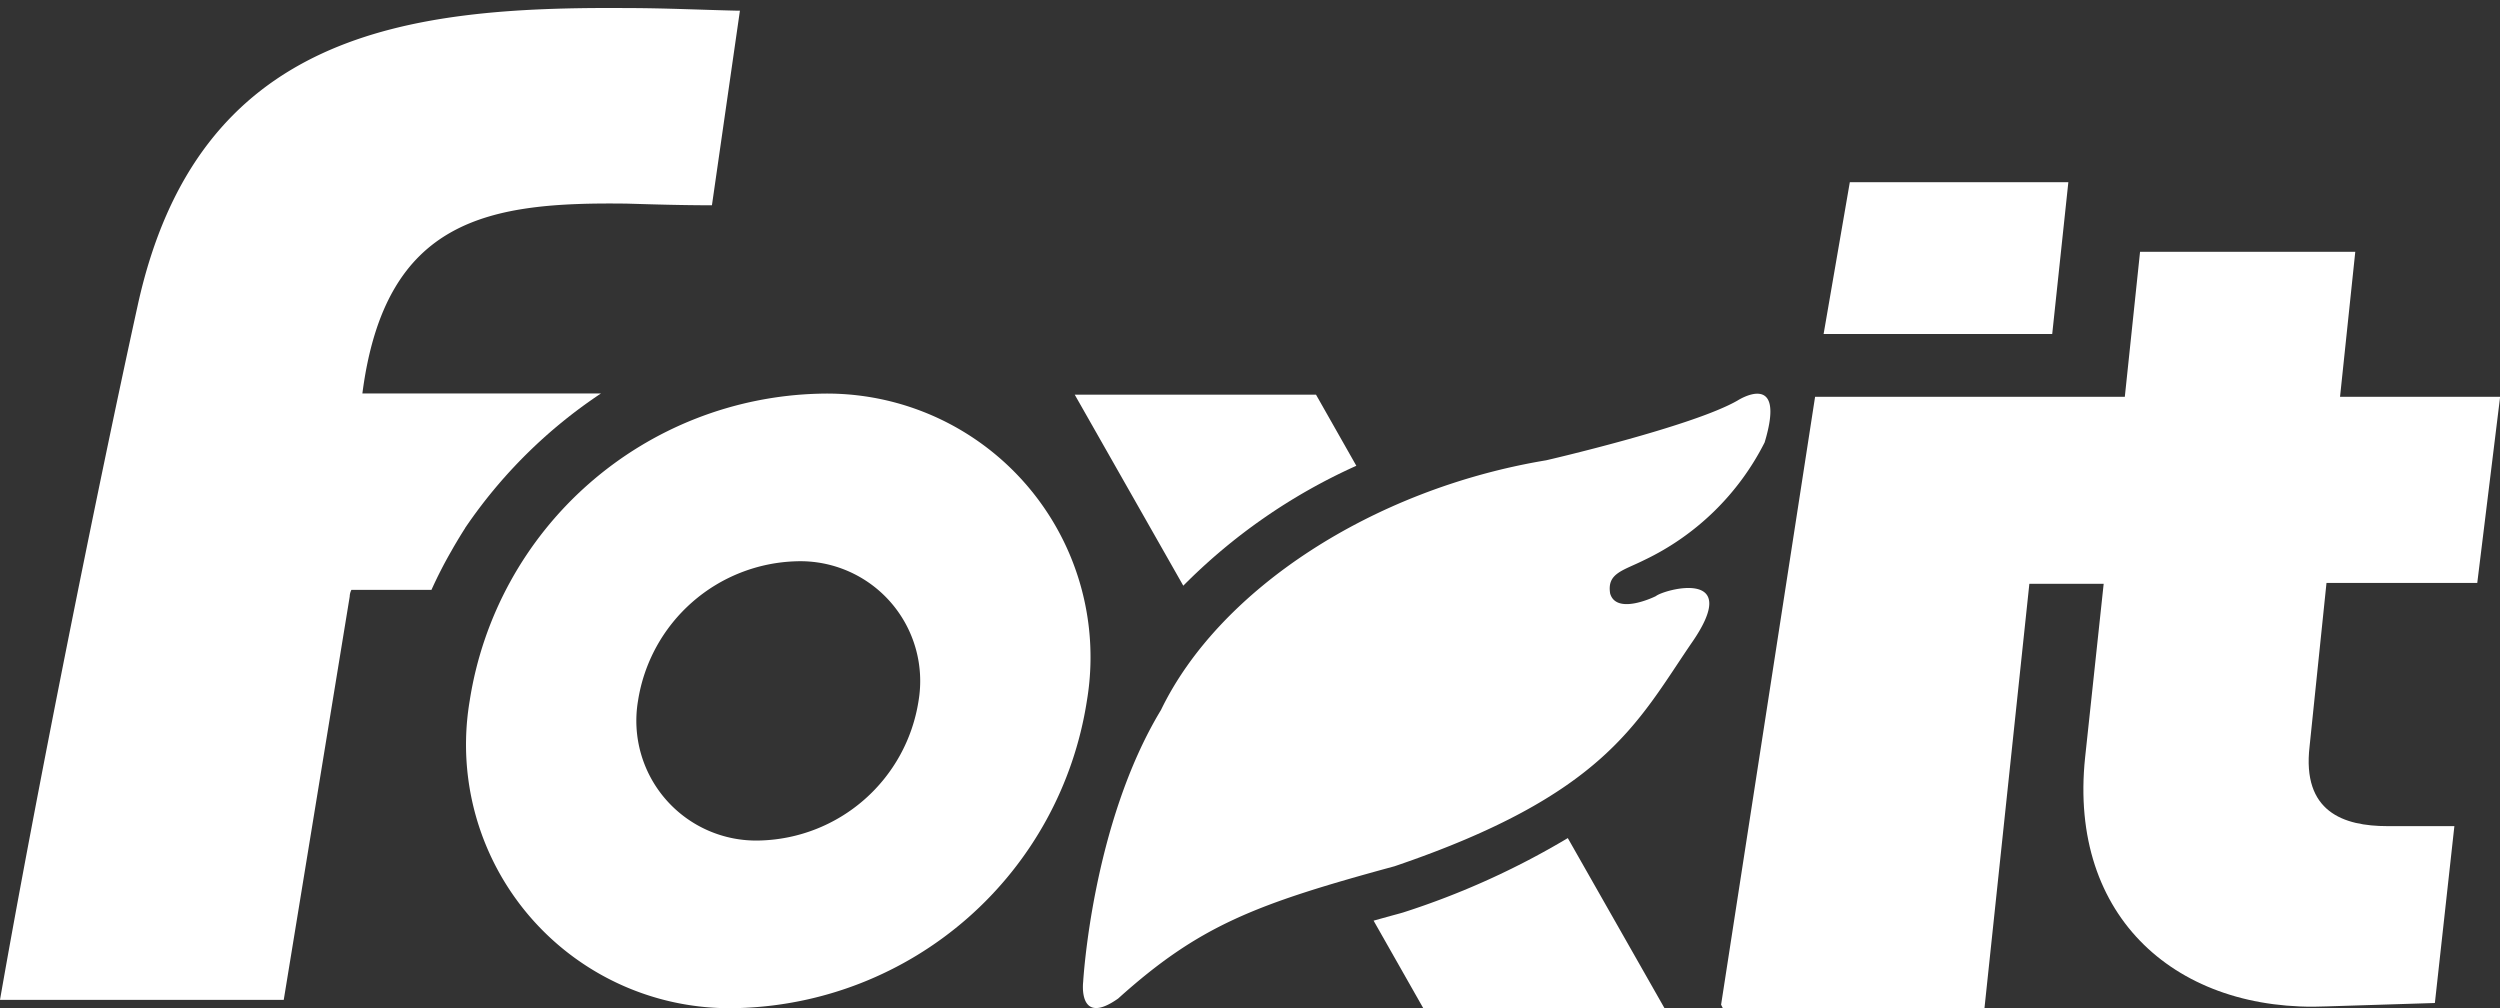
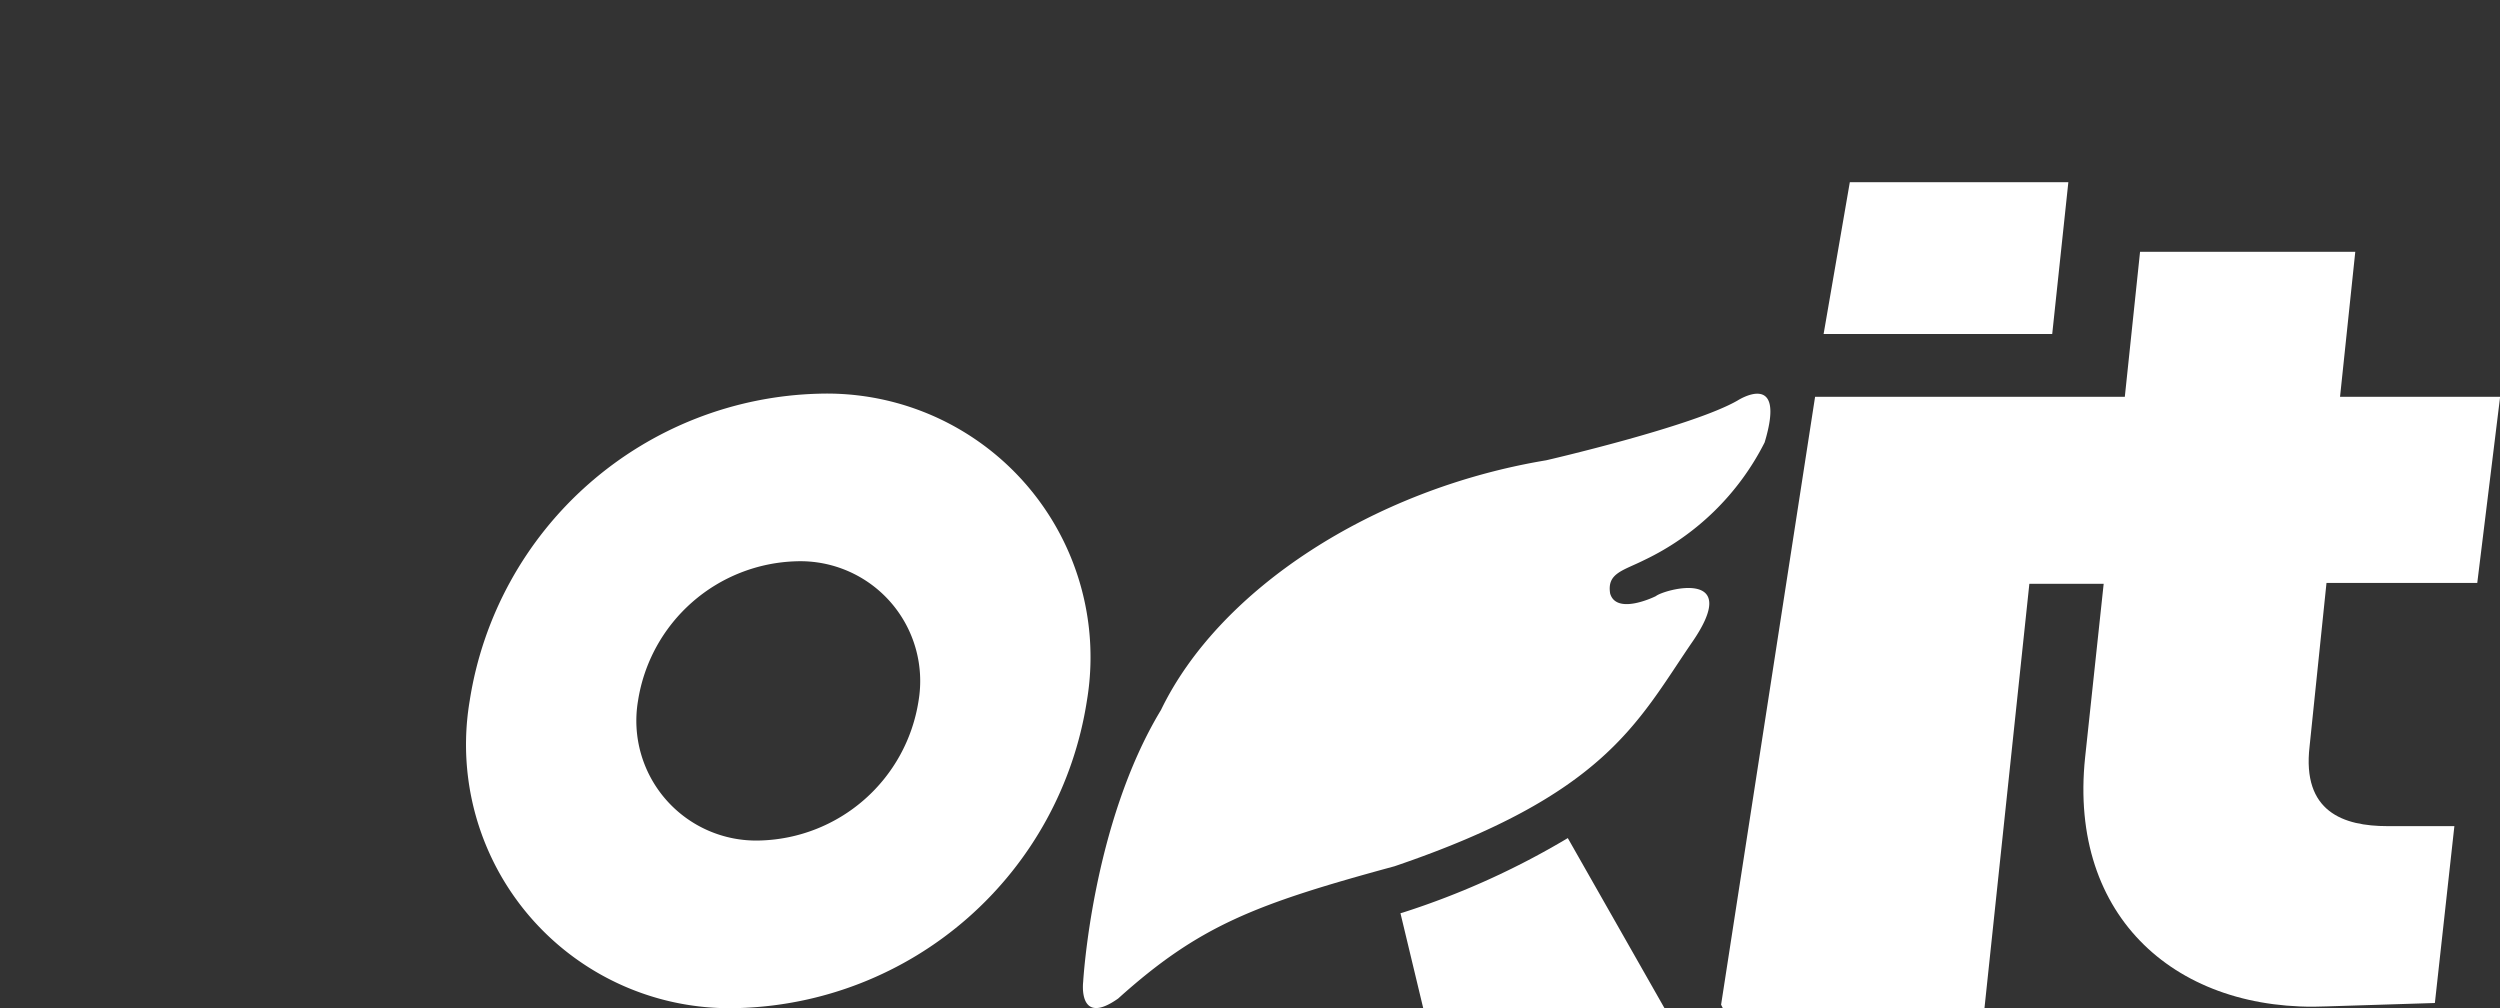
<svg xmlns="http://www.w3.org/2000/svg" width="124" height="50" viewBox="0 0 124 50">
  <rect x="0" y="0" width="124" height="50" fill="#333333" stroke="none" />
  <defs>
    <clipPath id="a">
      <rect width="124" height="50" transform="translate(0 -0.401)" fill="#fff" />
    </clipPath>
  </defs>
  <g transform="translate(0 0.4)">
    <g transform="translate(0 0)" clip-path="url(#a)">
-       <path d="M23.066,25.794a24.543,24.543,0,0,1,6.742-6.678H17.974c1.131-8.735,6.32-9.5,13.107-9.417,1.383.041,2.765.083,4.231.083L36.7.13h-.127C34.725.087,32.925,0,31.082,0,20.148-.08,9.8,1.173,6.828,14.755,4.817,23.907,1.759,39.119,0,49.192H14.074l3.271-20a.774.774,0,0,1,.085-.334H21.4a21.637,21.637,0,0,1,1-1.95c.11-.2.227-.392.343-.588.107-.175.214-.35.326-.522" transform="translate(0 0)" fill="#fff" />
      <path d="M45.291,23.138A18,18,0,0,0,27.956,38.375a13.073,13.073,0,0,0,13.28,15.237A18,18,0,0,0,58.569,38.375,13.073,13.073,0,0,0,45.291,23.138M50.22,38.375A8.181,8.181,0,0,1,42.341,45.3a5.942,5.942,0,0,1-6.036-6.925,8.181,8.181,0,0,1,7.879-6.925,5.943,5.943,0,0,1,6.036,6.925" transform="translate(-4.66 -4.011)" fill="#fff" />
      <path d="M119.991,17.977l.8-7.529H109.952l-1.3,7.529h11.342Z" transform="translate(-18.201 -1.811)" fill="#fff" />
      <path d="M102.628,52.135h12.98l2.226-21.042h3.686L120.6,39.7c-.841,7.986,4.62,12.685,12.013,12.351l5.335-.167.967-8.773h-3.318c-2.185,0-4.243-.708-3.864-3.952l.839-8.109h7.478l1.134-9.233h-7.94l.756-7.194H123.325l-.756,7.194H107.206l-4.662,30.151" transform="translate(-17.178 -2.535)" fill="#fff" />
-       <path d="M83.172,53.528c-.465.126-.907.249-1.333.368L84.3,58.231H96.265L91.472,49.8a39.354,39.354,0,0,1-8.156,3.686Z" transform="translate(-13.709 -8.631)" fill="#fff" />
-       <path d="M78,26.724l-2-3.528H64.032l5.385,9.476A28.538,28.538,0,0,1,78,26.724" transform="translate(-10.726 -4.021)" fill="#fff" />
+       <path d="M83.172,53.528L84.3,58.231H96.265L91.472,49.8a39.354,39.354,0,0,1-8.156,3.686Z" transform="translate(-13.709 -8.631)" fill="#fff" />
      <path d="M64.533,52.316s.434-7.832,3.86-13.49C71.27,32.866,78.873,27.875,87.5,26.441c0,0,7.248-1.67,9.494-2.966,0,0,2.443-1.572,1.339,2.082a12.912,12.912,0,0,1-5.974,5.835c-1.063.531-1.854.65-1.687,1.66.3,1.026,2.027.246,2.264.128.41-.336,4.408-1.425,1.744,2.368-2.679,3.93-4.3,7.495-14.705,11.03-6.934,1.886-9.691,2.947-13.709,6.562-2.009,1.418-1.733-.825-1.733-.825" transform="translate(-10.808 -4.011)" fill="#fff" />
    </g>
  </g>
</svg>